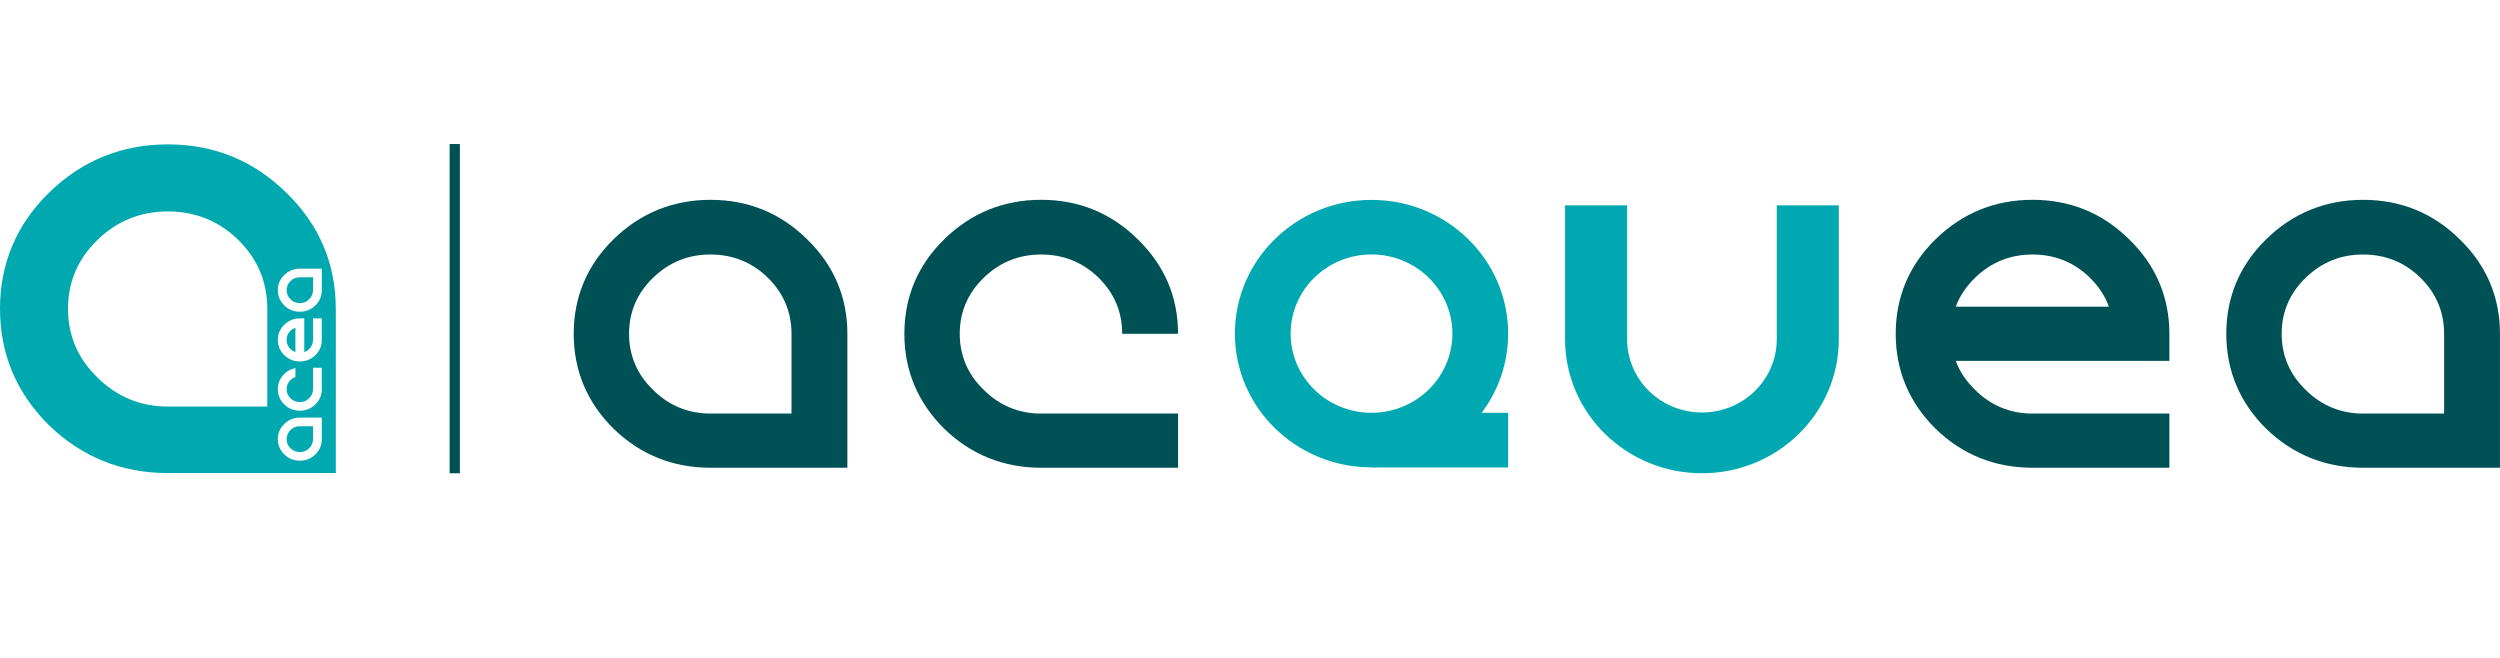
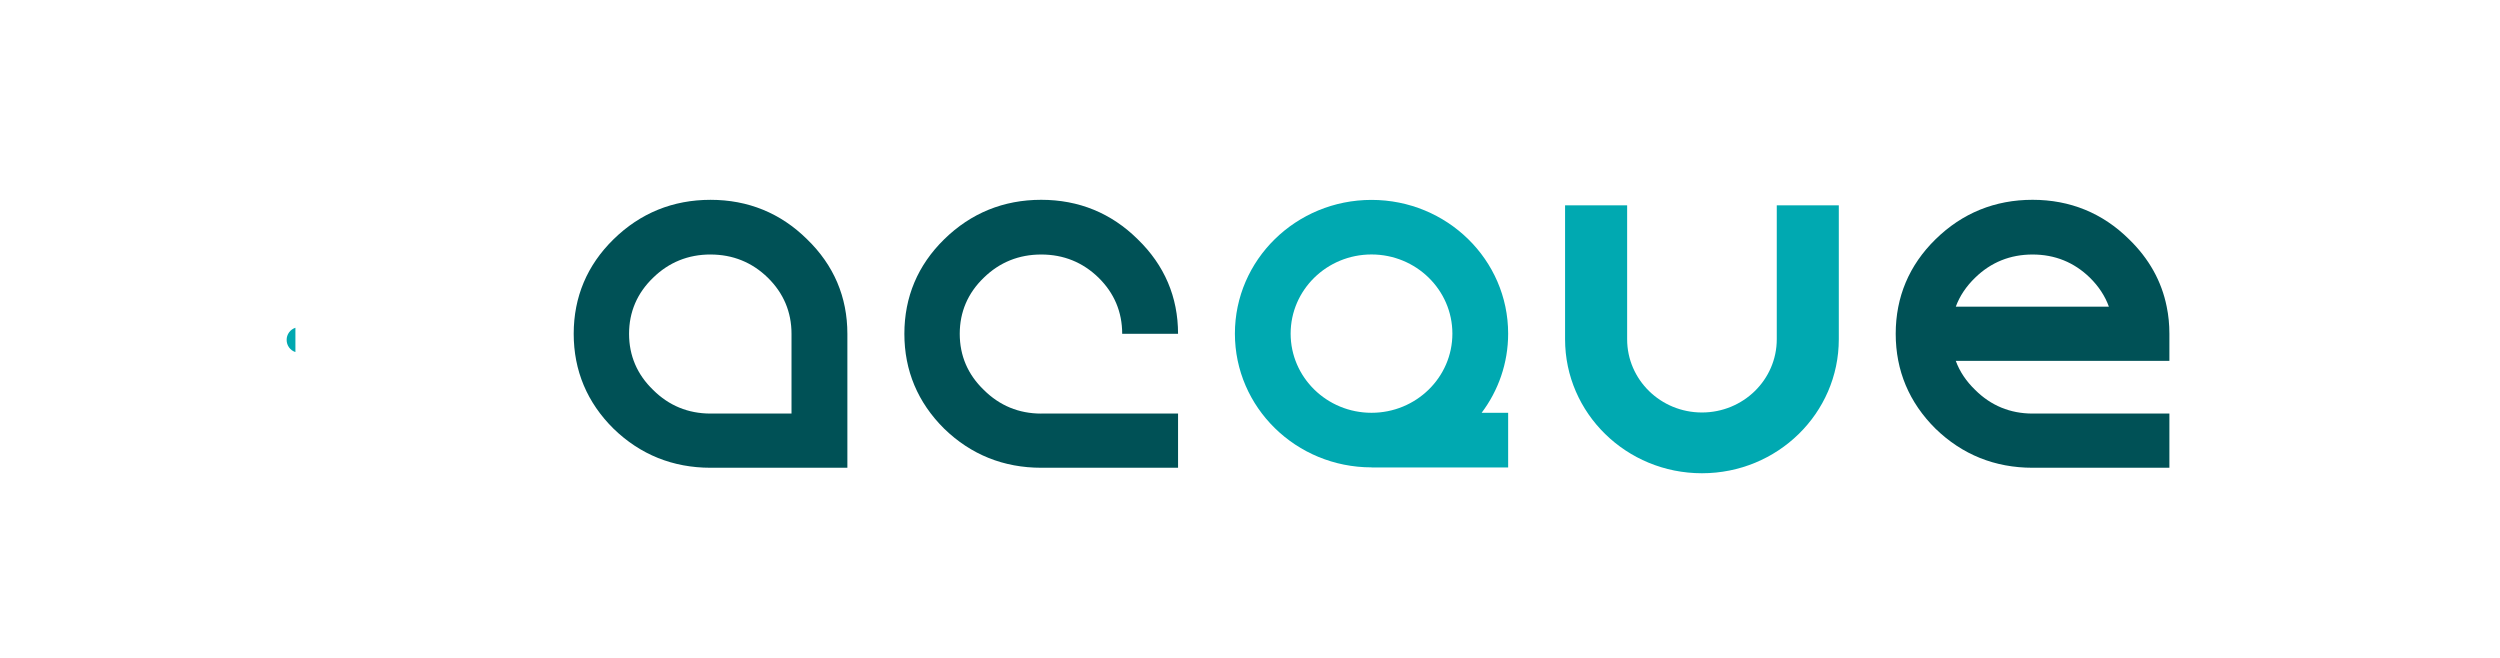
<svg xmlns="http://www.w3.org/2000/svg" width="243" height="64" viewBox="0 0 243 64" fill="none">
  <path d="M82.367 45.466H69.064C65.408 45.466 62.236 44.19 59.639 41.672C57.067 39.127 55.764 36.022 55.764 32.445C55.764 28.867 57.067 25.774 59.639 23.256C62.236 20.713 65.408 19.423 69.063 19.423C72.717 19.423 75.877 20.713 78.449 23.258C81.048 25.776 82.365 28.869 82.365 32.446V45.468L82.367 45.466ZM69.063 24.737C66.893 24.737 65.019 25.496 63.487 26.991C61.933 28.487 61.145 30.322 61.145 32.448C61.145 34.574 61.933 36.407 63.486 37.904C65.014 39.425 66.891 40.198 69.061 40.198H76.935V32.45C76.935 30.324 76.159 28.49 74.632 26.992C73.104 25.498 71.229 24.739 69.059 24.739" fill="#005156" />
  <path d="M101.201 40.2C99.037 40.2 97.156 39.425 95.629 37.902C94.073 36.407 93.287 34.574 93.287 32.448C93.287 30.322 94.071 28.488 95.629 26.989C97.161 25.495 99.035 24.739 101.206 24.739C103.378 24.739 105.244 25.495 106.778 26.989C108.305 28.488 109.077 30.322 109.077 32.448H114.507C114.507 28.871 113.188 25.781 110.591 23.262C108.019 20.713 104.863 19.421 101.206 19.421C97.55 19.421 94.376 20.713 91.78 23.255C89.207 25.773 87.905 28.869 87.905 32.446C87.905 36.024 89.207 39.125 91.78 41.674C94.376 44.192 97.552 45.466 101.206 45.466H114.507V40.198H101.201V40.2Z" fill="#005156" />
  <path d="M210.865 32.448C210.865 31.537 210.78 30.657 210.604 29.811C210.11 27.334 208.882 25.138 206.949 23.262C204.377 20.713 201.221 19.421 197.564 19.421C193.908 19.421 190.734 20.713 188.138 23.255C185.565 25.773 184.263 28.869 184.263 32.446C184.263 36.024 185.565 39.125 188.138 41.674C190.734 44.192 193.91 45.466 197.564 45.466H210.865V40.198H197.559C195.395 40.198 193.514 39.424 191.987 37.9C191.118 37.061 190.485 36.121 190.102 35.079H210.865V32.448ZM190.102 29.811C190.485 28.768 191.118 27.828 191.987 26.989C193.519 25.495 195.393 24.739 197.564 24.739C199.736 24.739 201.602 25.495 203.136 26.989C203.988 27.828 204.609 28.768 204.985 29.811H190.103H190.102Z" fill="#005156" />
-   <path d="M243 45.466H229.697C226.041 45.466 222.869 44.19 220.272 41.672C217.7 39.127 216.396 36.022 216.396 32.445C216.396 28.867 217.7 25.774 220.272 23.256C222.869 20.713 226.041 19.423 229.696 19.423C233.35 19.423 236.51 20.713 239.082 23.258C241.681 25.776 242.998 28.869 242.998 32.446V45.468L243 45.466ZM229.696 24.737C227.526 24.737 225.652 25.496 224.12 26.991C222.566 28.487 221.778 30.322 221.778 32.448C221.778 34.574 222.566 36.407 224.119 37.904C225.647 39.425 227.524 40.198 229.694 40.198H237.568V32.45C237.568 30.324 236.792 28.49 235.265 26.992C233.737 25.498 231.862 24.739 229.692 24.739" fill="#005156" />
  <path d="M146.592 32.429C146.592 25.251 140.647 19.43 133.312 19.43C125.976 19.43 120.032 25.251 120.032 32.429C120.032 39.608 125.976 45.428 133.312 45.428V45.439H146.592V40.123H144.016C145.635 37.968 146.592 35.309 146.592 32.429ZM125.45 32.429C125.45 28.18 128.97 24.734 133.31 24.734C137.649 24.734 141.172 28.18 141.172 32.429C141.172 36.679 137.651 40.123 133.31 40.123C128.969 40.123 125.45 36.677 125.45 32.429Z" fill="#00A9B1" />
  <path d="M178.732 19.961V32.977C178.732 40.169 172.775 46 165.429 46C158.083 46 152.125 40.169 152.125 32.977V19.961H158.158V32.977C158.158 36.909 161.414 40.094 165.429 40.094C169.445 40.094 172.702 36.907 172.702 32.977V19.961H178.732Z" fill="#00A9B1" />
-   <path d="M28.236 41.8C27.987 42.044 27.862 42.339 27.862 42.685C27.862 43.032 27.987 43.327 28.236 43.571C28.486 43.818 28.787 43.943 29.141 43.943C29.495 43.943 29.796 43.818 30.045 43.571C30.3 43.327 30.425 43.032 30.425 42.685V41.433H29.139C28.785 41.433 28.484 41.554 28.235 41.8H28.236Z" fill="#00A8B0" />
-   <path d="M28.236 27.32C27.987 27.564 27.862 27.859 27.862 28.205C27.862 28.552 27.987 28.847 28.236 29.091C28.486 29.338 28.787 29.463 29.141 29.463C29.495 29.463 29.796 29.338 30.045 29.091C30.3 28.847 30.425 28.552 30.425 28.205V26.953H29.139C28.785 26.953 28.484 27.074 28.235 27.32H28.236Z" fill="#00A8B0" />
  <path d="M28.097 32.308C27.94 32.526 27.862 32.77 27.862 33.04C27.862 33.309 27.94 33.553 28.097 33.772C28.254 33.987 28.459 34.135 28.714 34.221V31.858C28.461 31.943 28.256 32.093 28.097 32.306V32.308Z" fill="#00A8B0" />
-   <path d="M27.834 18.739C24.676 15.617 20.803 14.034 16.319 14.034C11.835 14.034 7.944 15.617 4.756 18.737C1.6 21.827 0 25.619 0 30.009C0 34.398 1.6 38.207 4.756 41.329C7.944 44.417 11.833 45.983 16.319 45.983H32.639V30.009C32.639 25.619 31.021 21.827 27.834 18.737V18.739ZM25.981 39.516H16.319C13.658 39.516 11.358 38.569 9.481 36.701C7.574 34.867 6.609 32.617 6.609 30.01C6.609 27.404 7.576 25.152 9.481 23.316C11.358 21.482 13.658 20.552 16.319 20.552C18.98 20.552 21.281 21.482 23.156 23.316C25.03 25.152 25.98 27.404 25.98 30.01V39.516H25.981ZM30.183 33.772C30.345 33.553 30.425 33.309 30.425 33.04V30.948H31.277V33.04C31.277 33.618 31.07 34.111 30.655 34.522C30.237 34.928 29.732 35.132 29.141 35.132C28.55 35.132 28.048 34.928 27.633 34.522C27.213 34.111 27.004 33.617 27.004 33.04C27.004 32.463 27.213 31.97 27.633 31.564C28.048 31.153 28.552 30.948 29.141 30.948H29.575V33.458V34.221C29.828 34.135 30.032 33.985 30.185 33.772H30.183ZM27.494 36.5C27.813 36.119 28.219 35.879 28.714 35.78V36.646C28.461 36.732 28.256 36.882 28.097 37.095C27.94 37.313 27.862 37.557 27.862 37.827C27.862 38.173 27.987 38.468 28.235 38.712C28.484 38.961 28.785 39.084 29.141 39.084C29.496 39.084 29.796 38.96 30.045 38.712C30.3 38.468 30.425 38.173 30.425 37.827V35.742H31.277V37.827C31.277 38.405 31.07 38.898 30.655 39.309C30.237 39.715 29.73 39.92 29.141 39.92C28.552 39.92 28.048 39.717 27.633 39.309C27.213 38.898 27.004 38.405 27.004 37.827C27.004 37.325 27.168 36.883 27.496 36.498L27.494 36.5ZM31.279 42.685C31.279 43.264 31.072 43.757 30.657 44.168C30.237 44.574 29.732 44.777 29.143 44.777C28.554 44.777 28.05 44.574 27.635 44.168C27.215 43.757 27.006 43.262 27.006 42.685C27.006 42.109 27.215 41.616 27.635 41.21C28.05 40.799 28.554 40.594 29.143 40.594H31.279V42.687V42.685ZM31.279 28.207C31.279 28.785 31.072 29.278 30.657 29.689C30.237 30.096 29.732 30.299 29.143 30.299C28.554 30.299 28.05 30.096 27.635 29.689C27.215 29.278 27.006 28.784 27.006 28.207C27.006 27.631 27.215 27.137 27.635 26.731C28.05 26.32 28.554 26.116 29.143 26.116H31.279V28.209V28.207Z" fill="#00A8B0" />
-   <path d="M44.7 14H43.703V46H44.7V14Z" fill="#005156" />
</svg>